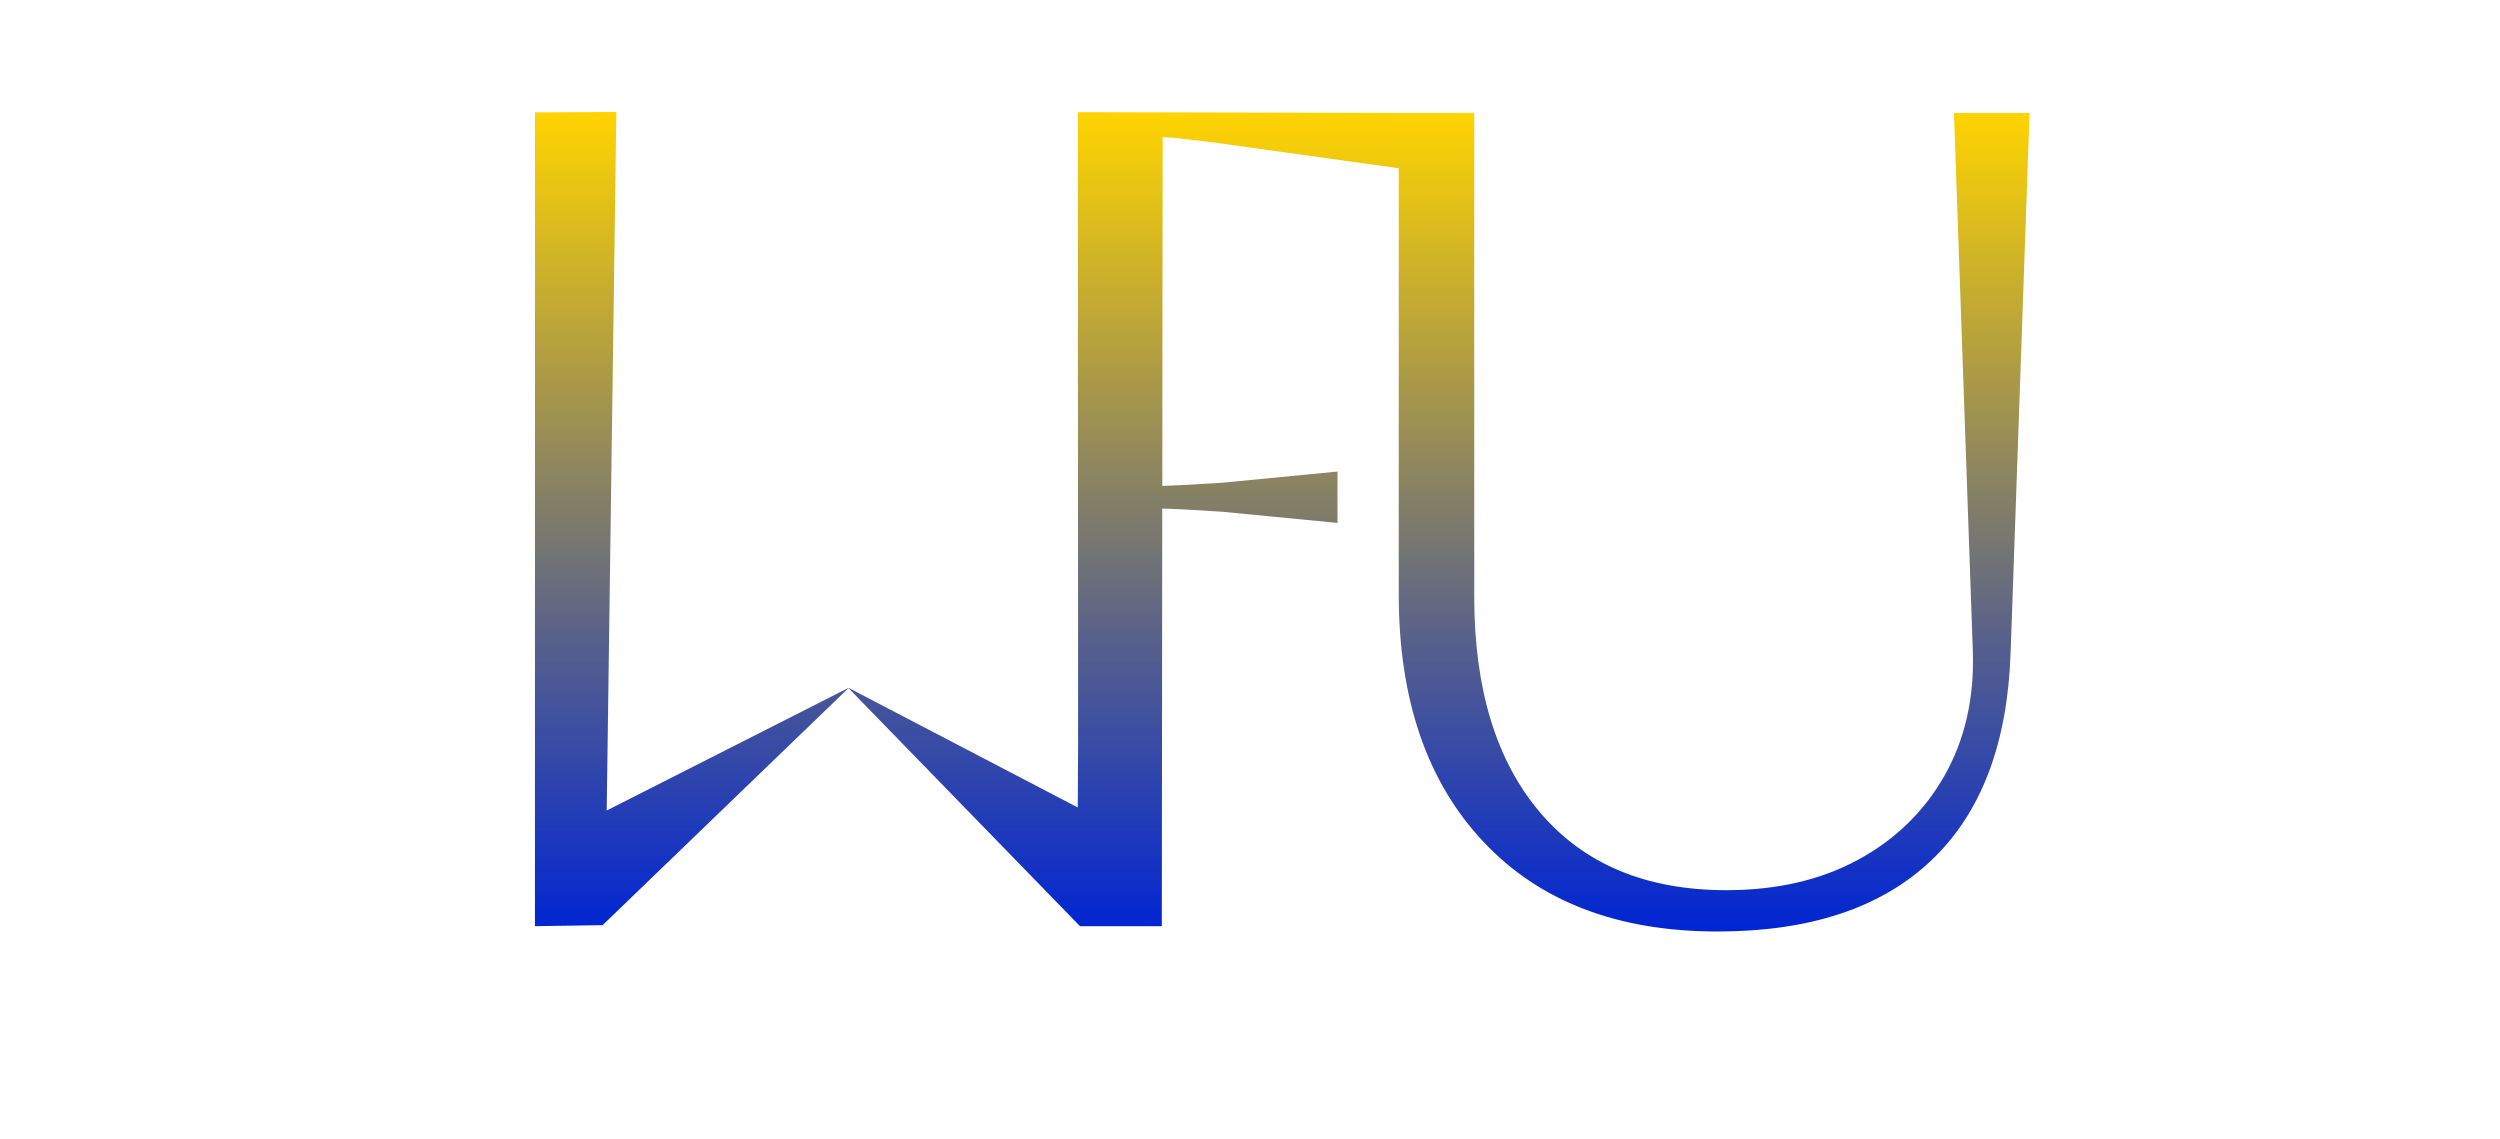
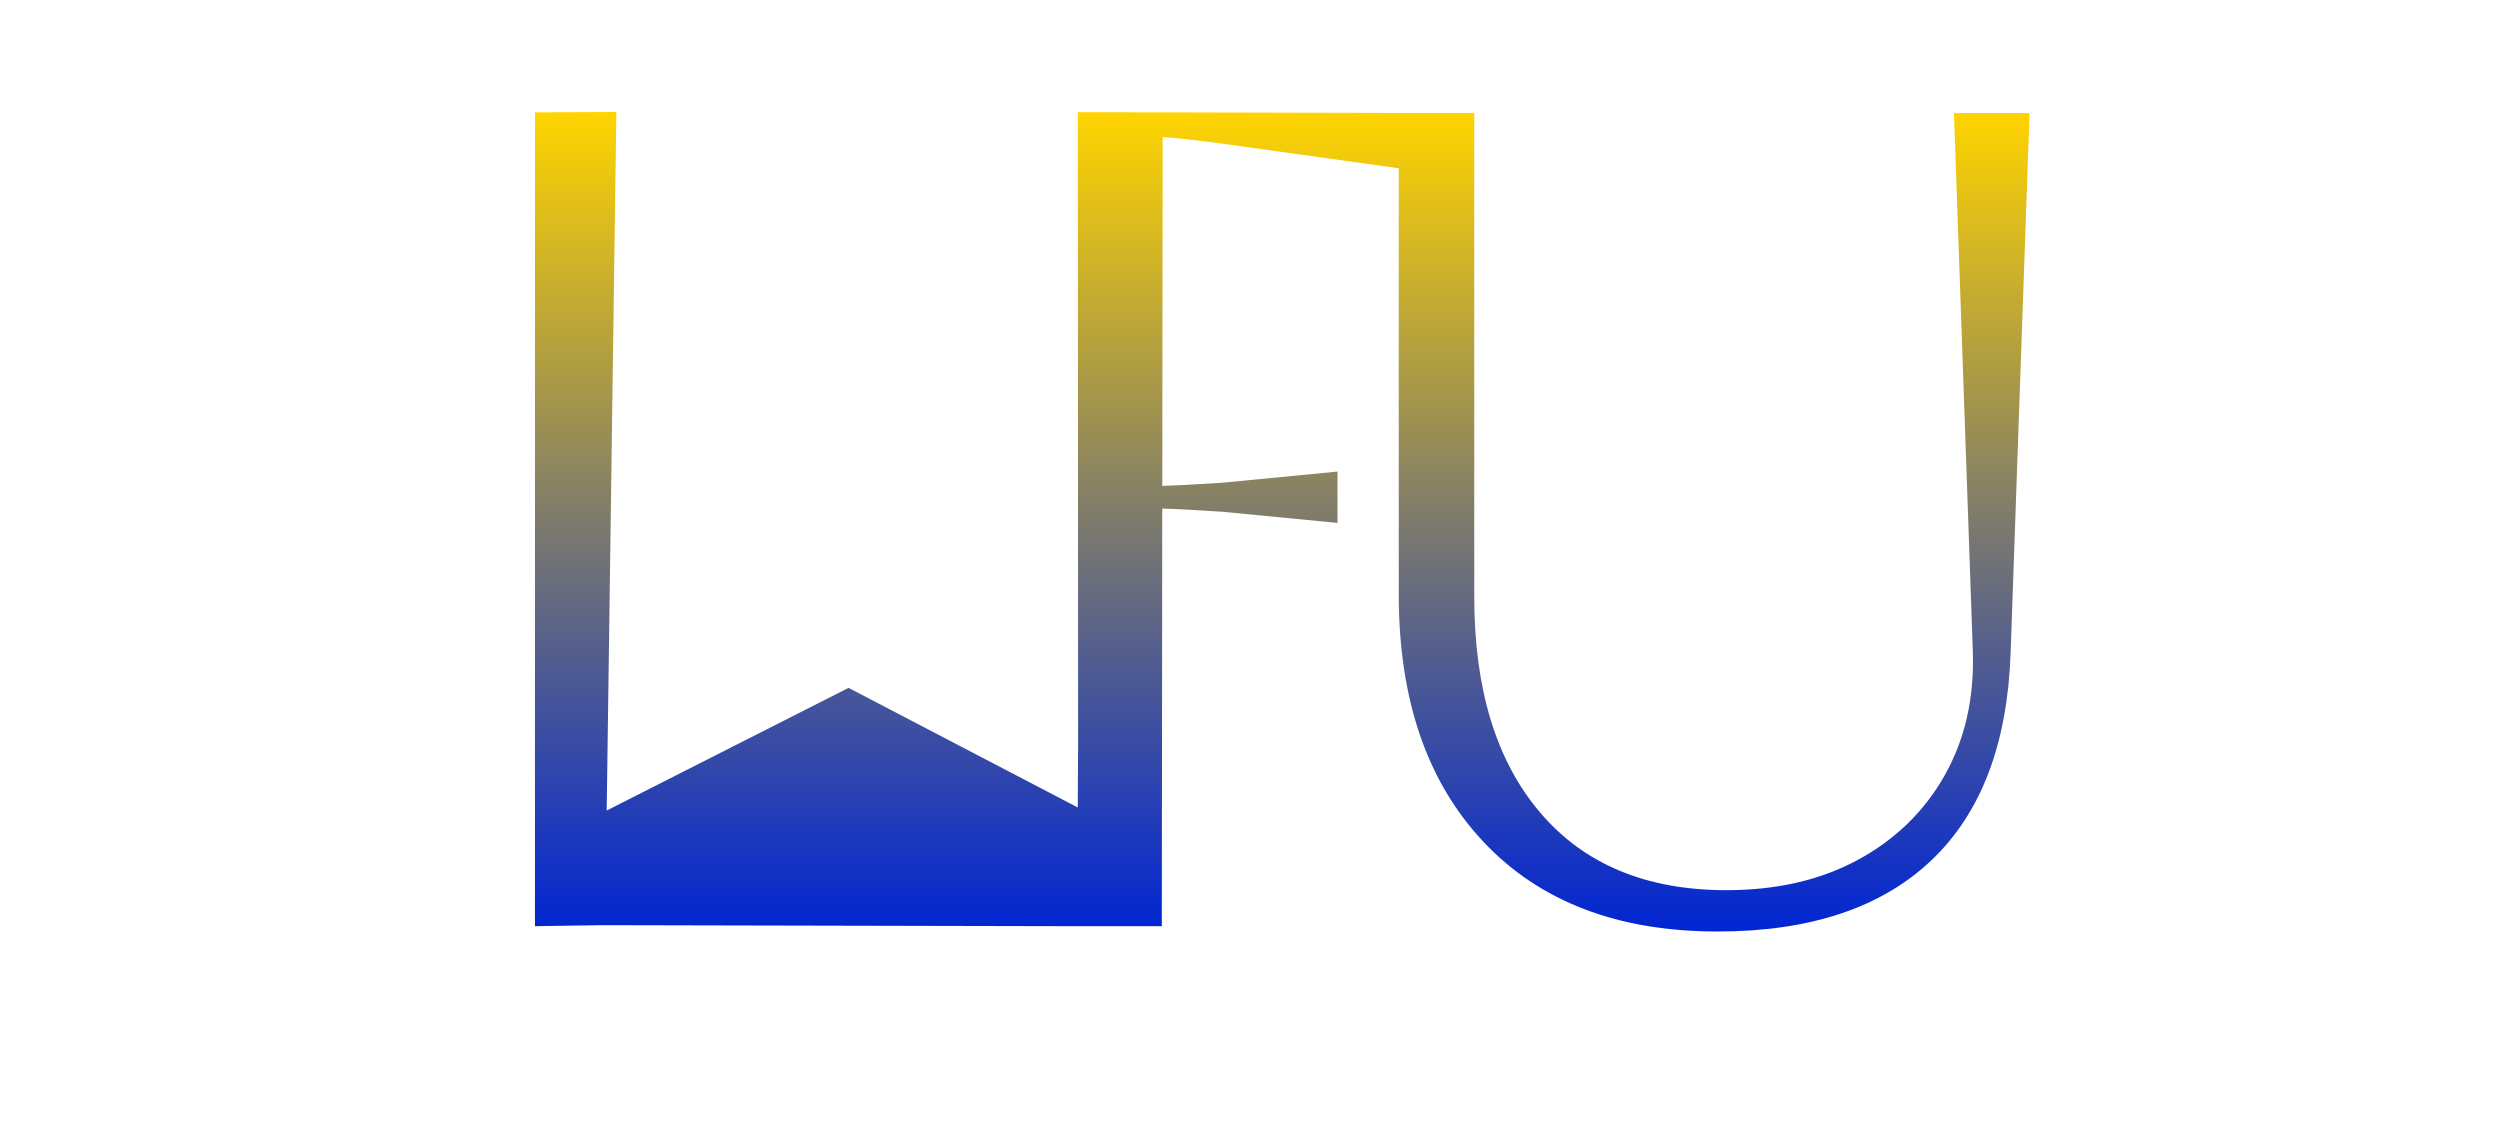
<svg xmlns="http://www.w3.org/2000/svg" width="180" height="82" viewBox="0 0 180 82" fill="none">
-   <path d="M140.684 8.131L142.045 46.924C142.15 50.282 141.473 53.252 140.008 55.84C138.542 58.427 136.462 60.45 133.772 61.908C131.08 63.366 127.922 64.093 124.297 64.093C118.541 64.093 114.073 62.237 110.905 58.521C107.734 54.808 106.146 49.62 106.146 42.962V8.131H100.71L77.605 8.076L77.623 53.607L77.598 58.137L61.096 49.526L43.682 58.358L44.377 8.062L38.52 8.091L38.516 66.684L43.387 66.612L61.092 49.544L77.764 66.688H83.65L83.682 36.615C84.622 36.64 86.058 36.716 88.016 36.847L96.3 37.65V33.952L88.016 34.755C86.062 34.882 84.622 34.958 83.686 34.987L83.711 9.868C84.607 9.922 85.986 10.074 87.858 10.323L100.71 12.115V42.799C100.71 50.34 102.733 56.267 106.787 60.587C110.837 64.907 116.464 67.068 123.656 67.068C130.32 67.068 135.45 65.363 139.05 61.951C142.65 58.539 144.554 53.531 144.767 46.928L146.128 8.134H140.684V8.131Z" fill="url(#paint0_linear_12_753)" />
+   <path d="M140.684 8.131L142.045 46.924C142.15 50.282 141.473 53.252 140.008 55.84C138.542 58.427 136.462 60.45 133.772 61.908C131.08 63.366 127.922 64.093 124.297 64.093C118.541 64.093 114.073 62.237 110.905 58.521C107.734 54.808 106.146 49.62 106.146 42.962V8.131H100.71L77.605 8.076L77.623 53.607L77.598 58.137L61.096 49.526L43.682 58.358L44.377 8.062L38.52 8.091L38.516 66.684L43.387 66.612L77.764 66.688H83.65L83.682 36.615C84.622 36.64 86.058 36.716 88.016 36.847L96.3 37.65V33.952L88.016 34.755C86.062 34.882 84.622 34.958 83.686 34.987L83.711 9.868C84.607 9.922 85.986 10.074 87.858 10.323L100.71 12.115V42.799C100.71 50.34 102.733 56.267 106.787 60.587C110.837 64.907 116.464 67.068 123.656 67.068C130.32 67.068 135.45 65.363 139.05 61.951C142.65 58.539 144.554 53.531 144.767 46.928L146.128 8.134H140.684V8.131Z" fill="url(#paint0_linear_12_753)" />
  <defs>
    <linearGradient id="paint0_linear_12_753" x1="92.318" y1="8.061" x2="92.318" y2="67.063" gradientUnits="userSpaceOnUse">
      <stop offset="1.13222e-07" stop-color="#FFD400" />
      <stop offset="0.654" stop-color="#555F8D" />
      <stop offset="1" stop-color="#0025D3" />
    </linearGradient>
  </defs>
</svg>